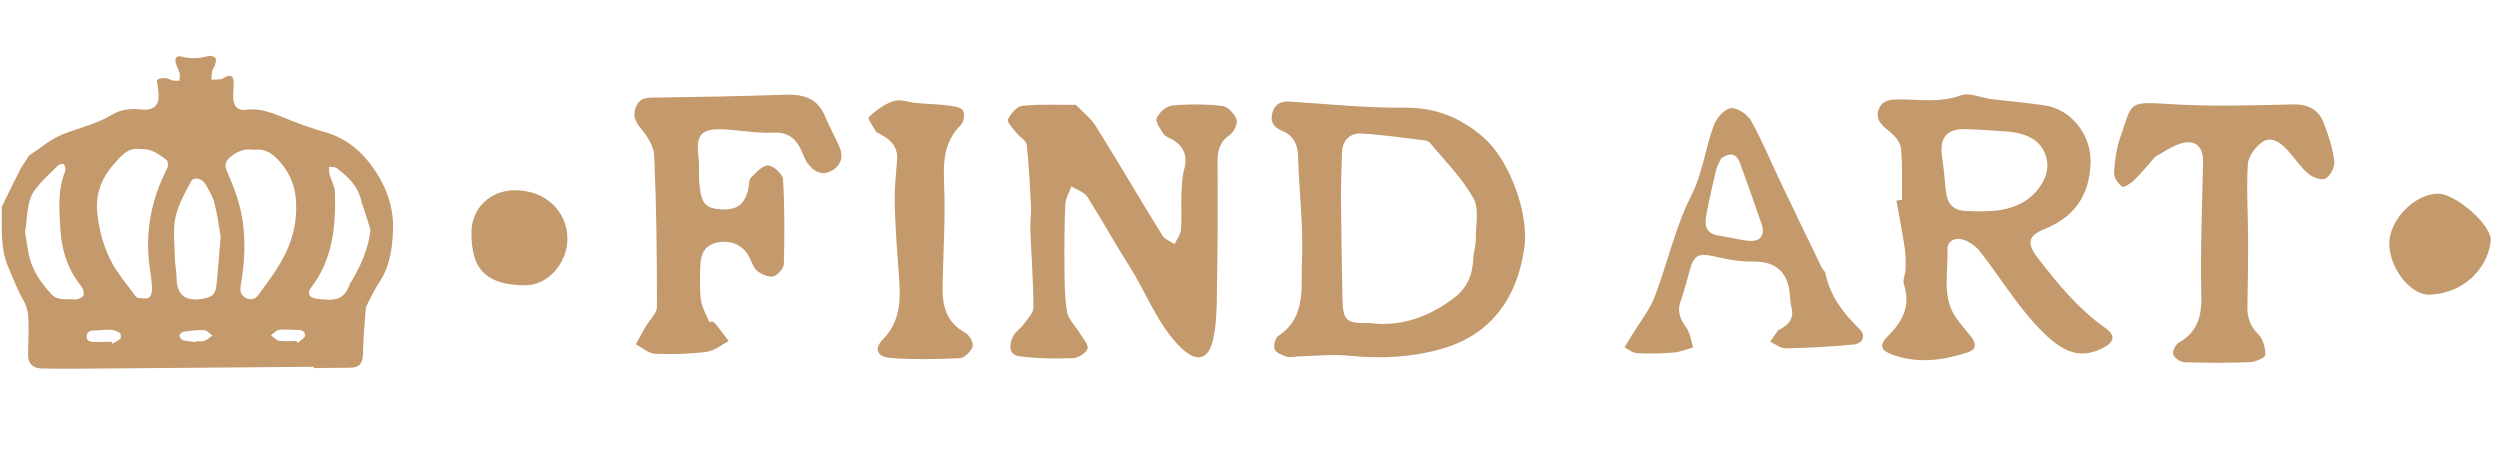
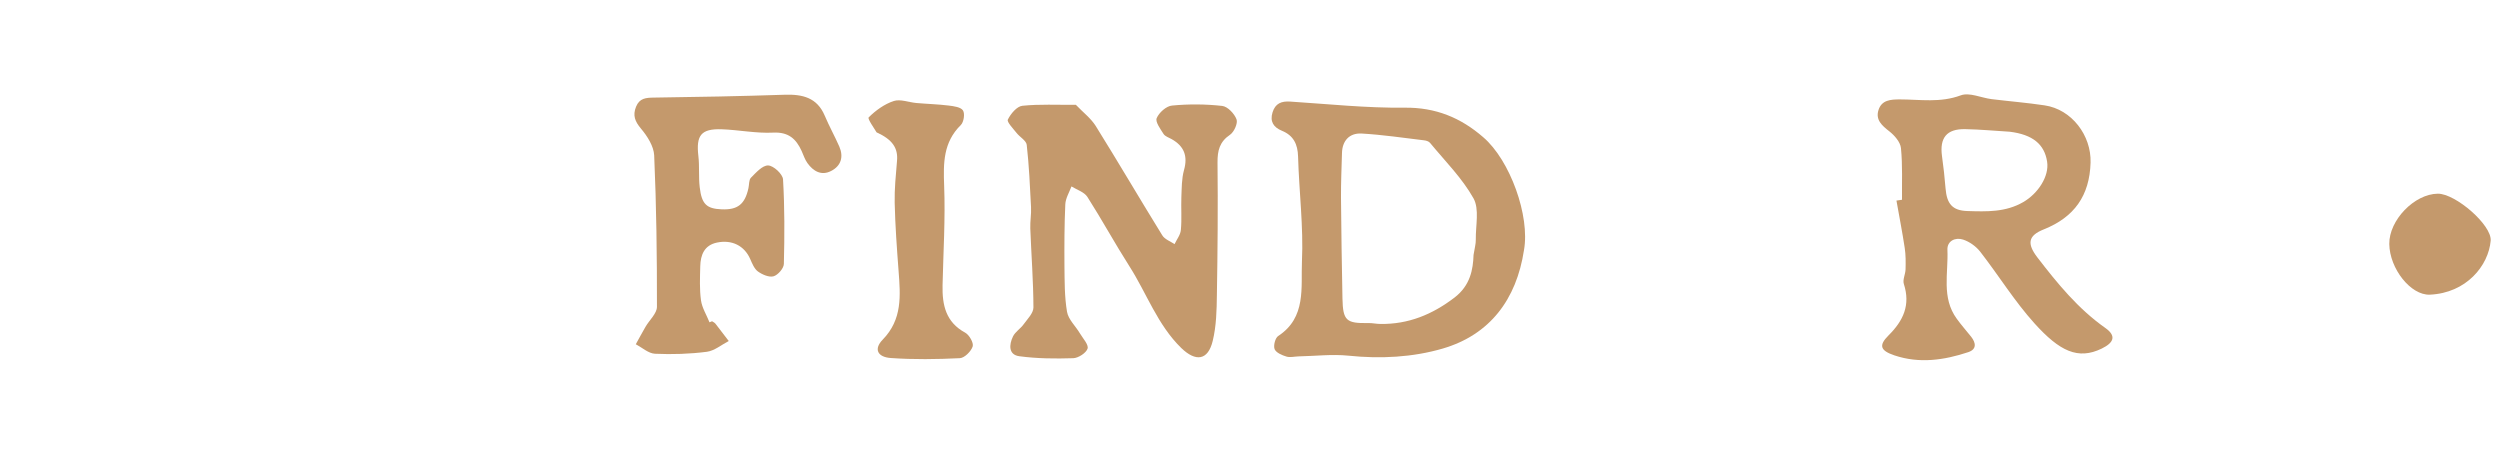
<svg xmlns="http://www.w3.org/2000/svg" width="126" height="24" viewBox="0 0 126 24" fill="none">
  <path d="M95.861 10.068C95.852 9.197 95.894 8.327 95.808 7.463C95.777 7.16 95.484 6.824 95.222 6.619C94.851 6.328 94.518 6.043 94.676 5.546C94.836 5.037 95.292 5.011 95.751 5.01C96.777 5.012 97.789 5.19 98.822 4.806C99.254 4.643 99.848 4.929 100.373 4.996C101.262 5.105 102.162 5.177 103.047 5.31C104.419 5.511 105.405 6.828 105.365 8.194C105.317 9.863 104.542 10.946 103.009 11.56C102.209 11.877 102.155 12.281 102.682 12.971C103.694 14.286 104.732 15.56 106.108 16.529C106.667 16.925 106.552 17.263 105.926 17.569C104.73 18.15 103.804 17.699 102.542 16.302C101.532 15.185 100.729 13.876 99.8 12.682C99.592 12.416 99.264 12.182 98.942 12.076C98.554 11.948 98.13 12.138 98.15 12.592C98.203 13.762 97.839 14.996 98.621 16.066C98.847 16.38 99.109 16.674 99.35 16.977C99.59 17.286 99.631 17.603 99.202 17.748C97.981 18.154 96.736 18.335 95.475 17.91C94.772 17.67 94.67 17.414 95.18 16.906C95.93 16.162 96.297 15.373 95.954 14.312C95.884 14.098 96.034 13.822 96.04 13.575C96.049 13.215 96.053 12.853 95.998 12.496C95.877 11.696 95.722 10.905 95.581 10.109C95.685 10.093 95.776 10.081 95.861 10.068ZM101.292 6.639C100.591 6.597 99.805 6.523 99.03 6.508C98.108 6.496 97.753 6.95 97.876 7.864C97.953 8.409 98.011 8.951 98.056 9.498C98.12 10.263 98.391 10.615 99.159 10.636C100.117 10.666 101.08 10.703 101.974 10.184C102.714 9.756 103.292 8.884 103.174 8.143C103.038 7.271 102.449 6.782 101.292 6.639Z" fill="#C4996C" />
-   <path d="M89.606 16.659C90.242 16.337 90.43 15.984 90.282 15.446C90.206 15.164 90.227 14.852 90.174 14.559C89.991 13.587 89.353 13.169 88.365 13.183C87.686 13.195 87.003 13.067 86.337 12.909C85.645 12.749 85.371 12.859 85.179 13.566C85.025 14.116 84.883 14.672 84.695 15.21C84.508 15.738 84.711 16.121 85.004 16.538C85.194 16.812 85.232 17.188 85.334 17.514C85.005 17.604 84.674 17.743 84.343 17.77C83.727 17.82 83.106 17.834 82.488 17.799C82.279 17.787 82.082 17.607 81.88 17.501C81.998 17.305 82.117 17.109 82.231 16.917C82.626 16.266 83.124 15.655 83.395 14.957C84.046 13.271 84.425 11.462 85.235 9.867C85.829 8.703 85.939 7.471 86.38 6.306C86.515 5.946 86.913 5.492 87.227 5.454C87.55 5.418 88.072 5.759 88.251 6.081C88.819 7.095 89.261 8.175 89.762 9.227C90.444 10.654 91.131 12.068 91.818 13.492C91.868 13.596 91.984 13.673 92.002 13.778C92.234 14.927 92.903 15.783 93.721 16.586C94.072 16.934 93.871 17.322 93.394 17.366C92.261 17.471 91.123 17.538 89.986 17.556C89.735 17.562 89.471 17.337 89.218 17.216C89.385 16.99 89.539 16.758 89.606 16.659ZM86.754 7.973C86.679 8.143 86.539 8.364 86.483 8.599C86.303 9.352 86.133 10.107 85.992 10.869C85.907 11.334 85.971 11.754 86.558 11.861C87.053 11.953 87.547 12.053 88.044 12.127C88.687 12.223 88.988 11.892 88.785 11.294C88.431 10.256 88.062 9.23 87.69 8.199C87.521 7.757 87.223 7.663 86.754 7.973Z" fill="#C4996C" />
  <path d="M54.223 5.282C54.593 5.668 54.975 5.958 55.218 6.339C56.359 8.168 57.446 10.029 58.579 11.861C58.7 12.062 58.985 12.16 59.197 12.304C59.311 12.064 59.496 11.834 59.516 11.59C59.567 11.044 59.521 10.486 59.541 9.934C59.561 9.478 59.553 9.01 59.673 8.576C59.876 7.861 59.676 7.362 59.047 7.01C58.91 6.932 58.723 6.875 58.644 6.753C58.484 6.502 58.215 6.136 58.298 5.953C58.415 5.674 58.784 5.343 59.073 5.32C59.909 5.24 60.772 5.245 61.603 5.339C61.876 5.371 62.215 5.731 62.321 6.015C62.396 6.21 62.2 6.647 61.998 6.788C61.467 7.147 61.358 7.586 61.363 8.196C61.387 10.418 61.369 12.644 61.331 14.868C61.321 15.642 61.303 16.434 61.122 17.177C60.884 18.171 60.267 18.247 59.535 17.539C58.336 16.369 57.801 14.8 56.93 13.432C56.194 12.278 55.539 11.076 54.803 9.922C54.646 9.679 54.278 9.566 54.002 9.396C53.89 9.697 53.704 9.995 53.691 10.304C53.644 11.329 53.642 12.36 53.648 13.386C53.658 14.162 53.648 14.95 53.778 15.715C53.846 16.105 54.212 16.436 54.431 16.807C54.583 17.062 54.875 17.375 54.814 17.568C54.742 17.79 54.35 18.043 54.095 18.053C53.184 18.082 52.268 18.075 51.373 17.954C50.819 17.879 50.855 17.369 51.053 16.96C51.165 16.726 51.427 16.57 51.587 16.35C51.781 16.082 52.082 15.785 52.085 15.499C52.081 14.173 51.978 12.839 51.927 11.513C51.914 11.153 51.985 10.787 51.964 10.43C51.911 9.383 51.864 8.339 51.747 7.3C51.722 7.084 51.394 6.907 51.231 6.695C51.062 6.481 50.738 6.148 50.795 6.028C50.939 5.733 51.252 5.359 51.529 5.331C52.396 5.242 53.281 5.291 54.223 5.282Z" fill="#C4996C" />
  <path d="M76.808 12.611C76.429 15.09 75.091 16.872 72.715 17.567C71.204 18.009 69.577 18.094 67.963 17.926C67.131 17.842 66.283 17.946 65.441 17.962C65.237 17.968 65.012 18.029 64.83 17.969C64.606 17.902 64.314 17.774 64.24 17.597C64.172 17.421 64.27 17.034 64.419 16.936C65.847 16.004 65.562 14.486 65.618 13.181C65.7 11.428 65.473 9.658 65.423 7.89C65.406 7.263 65.188 6.827 64.608 6.59C64.184 6.416 63.994 6.125 64.136 5.663C64.276 5.212 64.581 5.088 65.034 5.12C66.952 5.245 68.872 5.448 70.788 5.427C72.354 5.408 73.62 5.93 74.756 6.917C76.108 8.076 77.12 10.886 76.808 12.611ZM74.267 12.848C74.324 12.486 74.386 12.286 74.38 12.081C74.369 11.377 74.568 10.541 74.265 9.997C73.693 8.977 72.829 8.116 72.075 7.202C72.011 7.122 71.871 7.081 71.765 7.071C70.717 6.946 69.674 6.79 68.628 6.73C67.998 6.696 67.648 7.107 67.636 7.717C67.615 8.467 67.582 9.214 67.586 9.961C67.602 11.659 67.625 13.353 67.66 15.048C67.684 16.161 67.853 16.302 68.956 16.282C69.16 16.276 69.368 16.327 69.571 16.327C70.979 16.348 72.187 15.853 73.304 15C74.104 14.391 74.243 13.577 74.267 12.848Z" fill="#C4996C" />
  <path d="M35.888 16.191C35.944 16.231 36.013 16.257 36.057 16.312C36.282 16.599 36.502 16.891 36.728 17.187C36.362 17.378 36.008 17.68 35.624 17.73C34.762 17.841 33.881 17.869 33.009 17.829C32.682 17.813 32.364 17.519 32.044 17.35C32.207 17.058 32.365 16.761 32.533 16.472C32.728 16.133 33.111 15.797 33.11 15.463C33.114 12.921 33.083 10.373 32.971 7.83C32.948 7.368 32.624 6.86 32.308 6.486C32.002 6.12 31.879 5.821 32.058 5.376C32.234 4.944 32.558 4.925 32.955 4.919C35.15 4.89 37.35 4.848 39.543 4.775C40.441 4.746 41.179 4.911 41.568 5.833C41.791 6.361 42.071 6.863 42.303 7.39C42.526 7.909 42.388 8.365 41.883 8.62C41.392 8.869 40.988 8.626 40.697 8.223C40.564 8.041 40.495 7.814 40.401 7.607C40.123 6.998 39.738 6.647 38.973 6.684C38.112 6.728 37.239 6.546 36.367 6.515C35.331 6.483 35.078 6.822 35.198 7.861C35.26 8.383 35.203 8.918 35.266 9.439C35.364 10.293 35.616 10.52 36.371 10.55C37.181 10.586 37.544 10.292 37.721 9.486C37.762 9.304 37.741 9.069 37.845 8.959C38.104 8.7 38.426 8.329 38.717 8.339C38.985 8.347 39.446 8.773 39.465 9.039C39.548 10.456 39.543 11.878 39.507 13.299C39.504 13.522 39.211 13.86 38.988 13.925C38.765 13.99 38.42 13.841 38.2 13.683C38.017 13.549 37.909 13.28 37.809 13.051C37.518 12.39 36.894 12.065 36.13 12.227C35.497 12.361 35.307 12.848 35.293 13.42C35.279 13.991 35.252 14.578 35.33 15.138C35.383 15.518 35.613 15.876 35.758 16.244C35.814 16.218 35.853 16.202 35.888 16.191Z" fill="#C4996C" />
-   <path d="M108.62 7.9C108.247 8.328 107.931 8.717 107.575 9.066C107.404 9.235 107.043 9.467 106.964 9.409C106.757 9.26 106.532 8.948 106.548 8.717C106.584 8.108 106.663 7.472 106.868 6.905C107.483 5.18 107.178 5.1 109.368 5.246C111.421 5.38 113.487 5.31 115.546 5.262C116.326 5.243 116.856 5.513 117.124 6.211C117.36 6.828 117.566 7.478 117.652 8.128C117.687 8.414 117.45 8.862 117.207 9C117.012 9.107 116.547 8.938 116.327 8.743C115.93 8.407 115.64 7.945 115.28 7.555C114.936 7.184 114.472 6.845 114.012 7.165C113.668 7.408 113.31 7.895 113.289 8.291C113.215 9.617 113.306 10.947 113.307 12.277C113.308 13.334 113.29 14.388 113.268 15.446C113.256 16.005 113.409 16.447 113.828 16.862C114.066 17.099 114.183 17.547 114.171 17.894C114.171 18.024 113.672 18.245 113.389 18.253C112.297 18.295 111.201 18.292 110.105 18.257C109.899 18.251 109.595 18.051 109.53 17.869C109.475 17.711 109.643 17.367 109.815 17.27C110.747 16.727 110.975 15.956 110.948 14.897C110.89 12.652 110.99 10.403 111.035 8.156C111.052 7.393 110.638 7.006 109.911 7.232C109.439 7.375 109.025 7.682 108.62 7.9Z" fill="#C4996C" />
  <path d="M44.178 6.669C44.091 6.511 43.71 5.984 43.781 5.917C44.133 5.565 44.576 5.246 45.042 5.092C45.377 4.981 45.806 5.16 46.193 5.192C46.733 5.24 47.28 5.253 47.815 5.32C48.069 5.352 48.426 5.396 48.534 5.567C48.64 5.73 48.574 6.157 48.425 6.301C47.539 7.175 47.542 8.216 47.585 9.357C47.65 11.023 47.543 12.701 47.505 14.378C47.483 15.374 47.669 16.239 48.648 16.768C48.852 16.881 49.082 17.284 49.023 17.462C48.943 17.709 48.609 18.043 48.374 18.052C47.214 18.109 46.049 18.126 44.894 18.044C44.221 17.996 44.031 17.588 44.485 17.121C45.486 16.097 45.383 14.897 45.288 13.649C45.202 12.505 45.118 11.368 45.092 10.223C45.077 9.524 45.151 8.812 45.209 8.113C45.272 7.454 44.968 7.028 44.178 6.669Z" fill="#C4996C" />
  <path d="M120.42 12.297C120.404 11.1 121.686 9.772 122.867 9.762C123.758 9.755 125.599 11.346 125.53 12.134C125.421 13.389 124.303 14.772 122.463 14.851C121.503 14.89 120.437 13.544 120.42 12.297Z" fill="#C4996C" />
-   <path d="M28.599 12.024C28.603 13.265 27.601 14.383 26.49 14.379C24.518 14.371 23.739 13.602 23.761 11.693C23.77 10.502 24.698 9.599 25.928 9.589C27.448 9.57 28.587 10.612 28.599 12.024Z" fill="#C4996C" />
-   <path d="M15.816 18.485C13.743 18.503 11.674 18.52 9.601 18.537C7.738 18.553 5.873 18.569 4.01 18.581C3.376 18.586 2.742 18.585 2.107 18.573C1.62 18.56 1.404 18.307 1.414 17.814C1.425 17.192 1.463 16.569 1.425 15.951C1.405 15.649 1.296 15.323 1.14 15.059C0.852 14.565 0.671 14.033 0.443 13.522C0.024 12.583 0.093 11.638 0.089 10.676C0.088 10.577 0.07 10.462 0.109 10.38C0.408 9.759 0.713 9.144 1.025 8.533C1.107 8.369 1.226 8.225 1.325 8.068C1.378 7.986 1.414 7.874 1.487 7.825C2.044 7.457 2.571 6.997 3.18 6.761C4.005 6.438 4.878 6.247 5.655 5.775C6.104 5.502 6.624 5.464 7.149 5.517C7.496 5.555 7.843 5.491 7.963 5.113C8.031 4.901 7.969 4.647 7.96 4.412C7.953 4.273 7.874 4.06 7.93 4.015C8.03 3.932 8.213 3.931 8.357 3.94C8.474 3.946 8.585 4.033 8.702 4.056C8.815 4.079 8.932 4.068 9.049 4.07C9.051 3.941 9.077 3.808 9.049 3.686C9.014 3.53 8.927 3.388 8.875 3.235C8.779 2.95 8.885 2.78 9.152 2.852C9.621 2.977 10.064 2.95 10.521 2.82C10.624 2.792 10.811 2.855 10.865 2.936C10.919 3.018 10.861 3.185 10.829 3.307C10.806 3.389 10.72 3.451 10.704 3.533C10.671 3.693 10.666 3.856 10.651 4.019C10.814 4.011 10.978 4.01 11.138 3.991C11.195 3.984 11.248 3.939 11.301 3.908C11.633 3.736 11.777 3.819 11.777 4.2C11.776 4.448 11.741 4.697 11.754 4.945C11.774 5.356 11.992 5.589 12.393 5.534C13.229 5.419 13.934 5.79 14.67 6.076C15.223 6.293 15.785 6.492 16.354 6.65C17.602 7.004 18.453 7.819 19.107 8.925C19.591 9.741 19.839 10.656 19.81 11.547C19.781 12.459 19.662 13.425 19.108 14.242C18.887 14.567 18.723 14.932 18.539 15.28C18.493 15.366 18.444 15.461 18.435 15.557C18.381 16.295 18.307 17.033 18.297 17.771C18.288 18.315 18.126 18.537 17.602 18.535C17.005 18.533 16.407 18.545 15.81 18.55C15.816 18.526 15.816 18.506 15.816 18.485ZM12.77 7.551C12.302 7.473 11.91 7.646 11.565 7.955C11.373 8.127 11.308 8.331 11.42 8.589C11.566 8.921 11.7 9.259 11.829 9.598C12.427 11.171 12.41 12.786 12.13 14.416C12.082 14.685 12.158 14.916 12.422 15.033C12.684 15.146 12.896 15.059 13.055 14.823C13.124 14.721 13.197 14.621 13.269 14.522C14.071 13.458 14.773 12.378 14.905 10.963C15 9.952 14.849 9.08 14.225 8.297C13.854 7.83 13.43 7.45 12.77 7.551ZM7.055 7.517C6.44 7.413 6.074 7.886 5.693 8.324C5.095 9.016 4.805 9.817 4.906 10.751C5.003 11.637 5.231 12.492 5.651 13.26C5.973 13.849 6.425 14.366 6.82 14.913C6.854 14.96 6.914 15.014 6.964 15.017C7.148 15.029 7.366 15.078 7.508 14.999C7.611 14.944 7.666 14.705 7.662 14.549C7.652 14.206 7.599 13.866 7.549 13.523C7.294 11.73 7.617 10.045 8.442 8.45C8.491 8.351 8.469 8.12 8.395 8.063C8.019 7.781 7.639 7.475 7.055 7.517ZM11.121 11.936C11.04 11.478 10.969 10.86 10.817 10.266C10.727 9.913 10.534 9.582 10.344 9.267C10.172 8.98 9.76 8.898 9.632 9.137C9.32 9.718 8.981 10.316 8.846 10.949C8.711 11.576 8.797 12.255 8.809 12.911C8.816 13.295 8.896 13.675 8.902 14.056C8.915 14.814 9.309 15.174 10.066 15.079C10.666 15.003 10.852 14.872 10.908 14.393C10.989 13.63 11.039 12.865 11.121 11.936ZM1.265 11.682C1.332 12.09 1.376 12.524 1.479 12.942C1.659 13.685 2.092 14.286 2.6 14.833C2.917 15.173 3.356 15.051 3.747 15.092C3.898 15.107 4.144 15.017 4.2 14.901C4.259 14.781 4.183 14.534 4.085 14.412C3.418 13.585 3.106 12.622 3.044 11.576C2.985 10.58 2.897 9.575 3.289 8.613C3.325 8.524 3.277 8.365 3.216 8.28C3.189 8.243 2.993 8.275 2.93 8.337C2.546 8.711 2.145 9.078 1.814 9.495C1.312 10.122 1.402 10.92 1.265 11.682ZM18.672 11.567C18.559 11.208 18.442 10.852 18.329 10.492C18.291 10.374 18.237 10.262 18.213 10.143C18.053 9.386 17.535 8.901 16.963 8.467C16.873 8.4 16.713 8.425 16.586 8.409C16.59 8.535 16.575 8.664 16.606 8.783C16.692 9.092 16.875 9.393 16.884 9.702C16.928 11.408 16.772 13.069 15.685 14.489C15.461 14.779 15.573 15.006 15.941 15.054C17.01 15.191 17.34 15.086 17.646 14.285C17.663 14.241 17.699 14.203 17.726 14.159C18.19 13.369 18.573 12.547 18.672 11.567ZM5.628 17.228C5.638 17.262 5.648 17.292 5.659 17.326C5.795 17.243 5.955 17.184 6.064 17.071C6.11 17.02 6.095 16.809 6.041 16.776C5.914 16.688 5.746 16.632 5.593 16.623C5.342 16.608 5.086 16.651 4.832 16.653C4.608 16.655 4.378 16.674 4.367 16.949C4.356 17.218 4.59 17.233 4.79 17.235C5.07 17.236 5.347 17.23 5.628 17.228ZM14.934 17.184C14.957 17.218 14.981 17.248 15.005 17.282C15.134 17.162 15.367 17.048 15.375 16.918C15.393 16.646 15.143 16.628 14.926 16.626C14.635 16.625 14.341 16.587 14.058 16.627C13.915 16.648 13.789 16.806 13.656 16.902C13.794 16.996 13.919 17.155 14.066 17.174C14.35 17.219 14.643 17.186 14.934 17.184ZM9.894 17.243C9.897 17.226 9.897 17.209 9.9 17.195C10.034 17.194 10.181 17.227 10.301 17.182C10.447 17.126 10.573 17.003 10.706 16.91C10.568 16.816 10.433 16.647 10.289 16.641C9.952 16.624 9.609 16.668 9.272 16.715C9.185 16.726 9.056 16.835 9.05 16.907C9.044 16.985 9.145 17.127 9.222 17.147C9.44 17.203 9.67 17.211 9.894 17.243Z" fill="#C4996C" />
</svg>